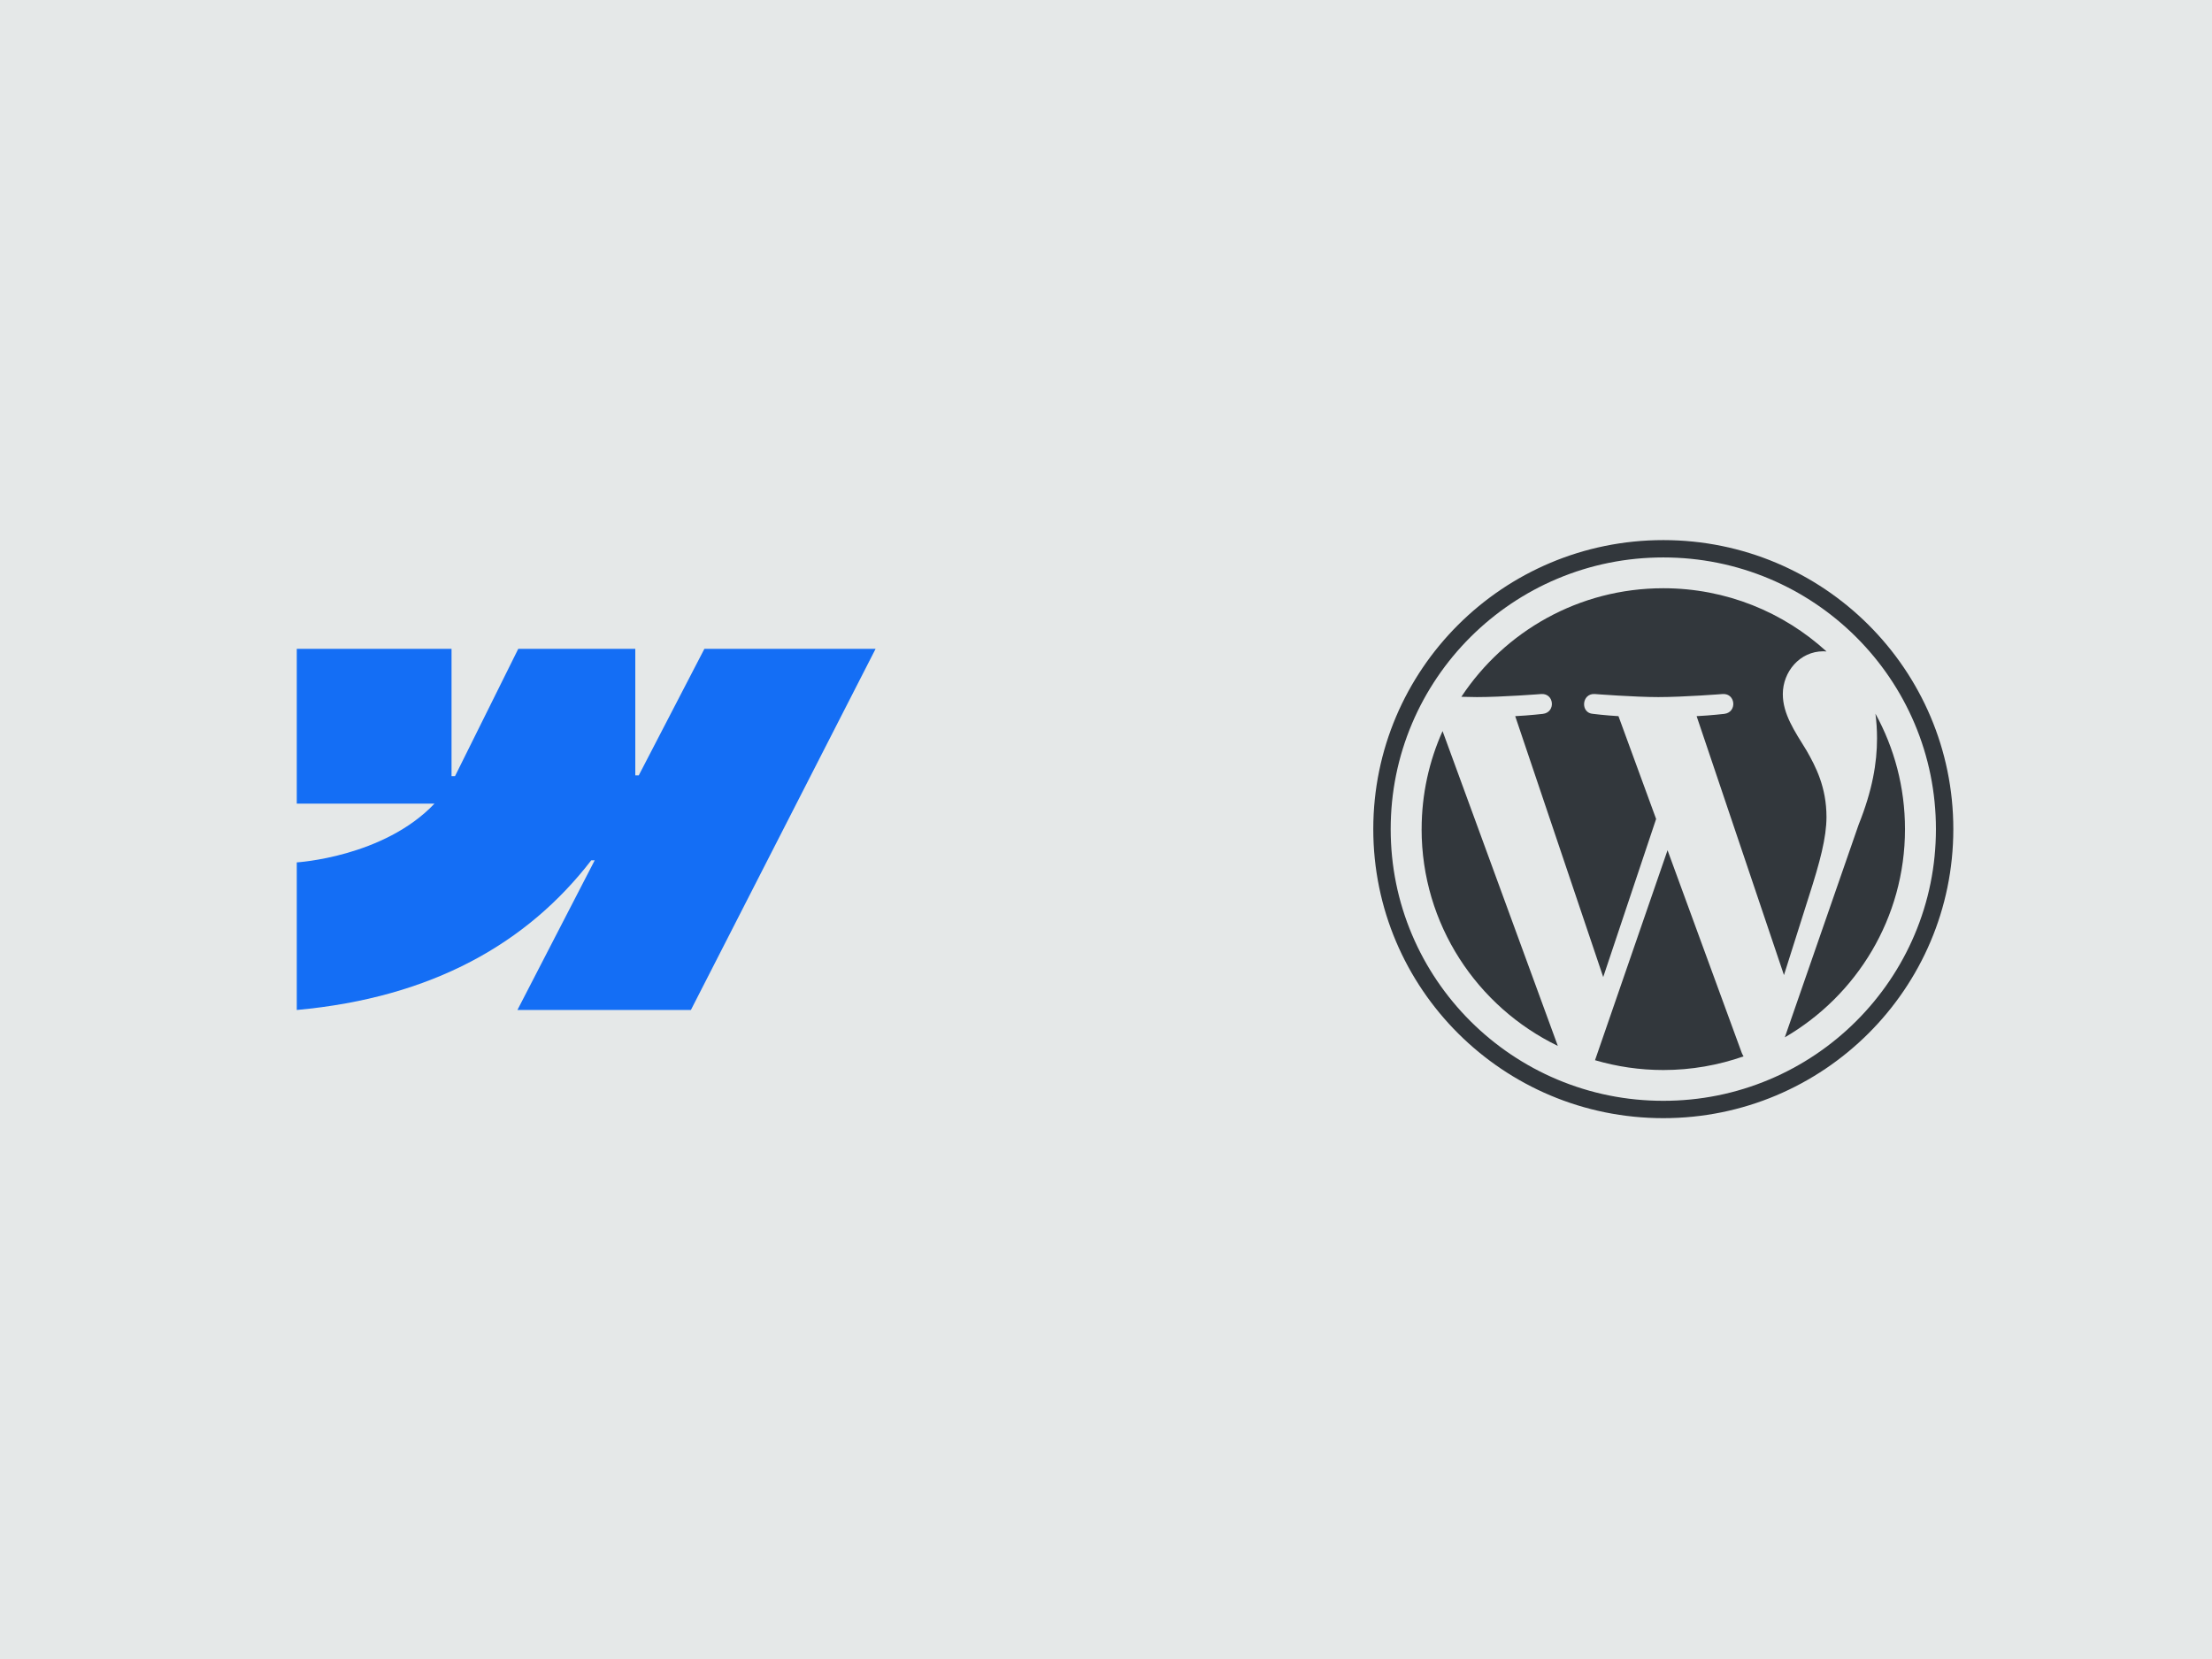
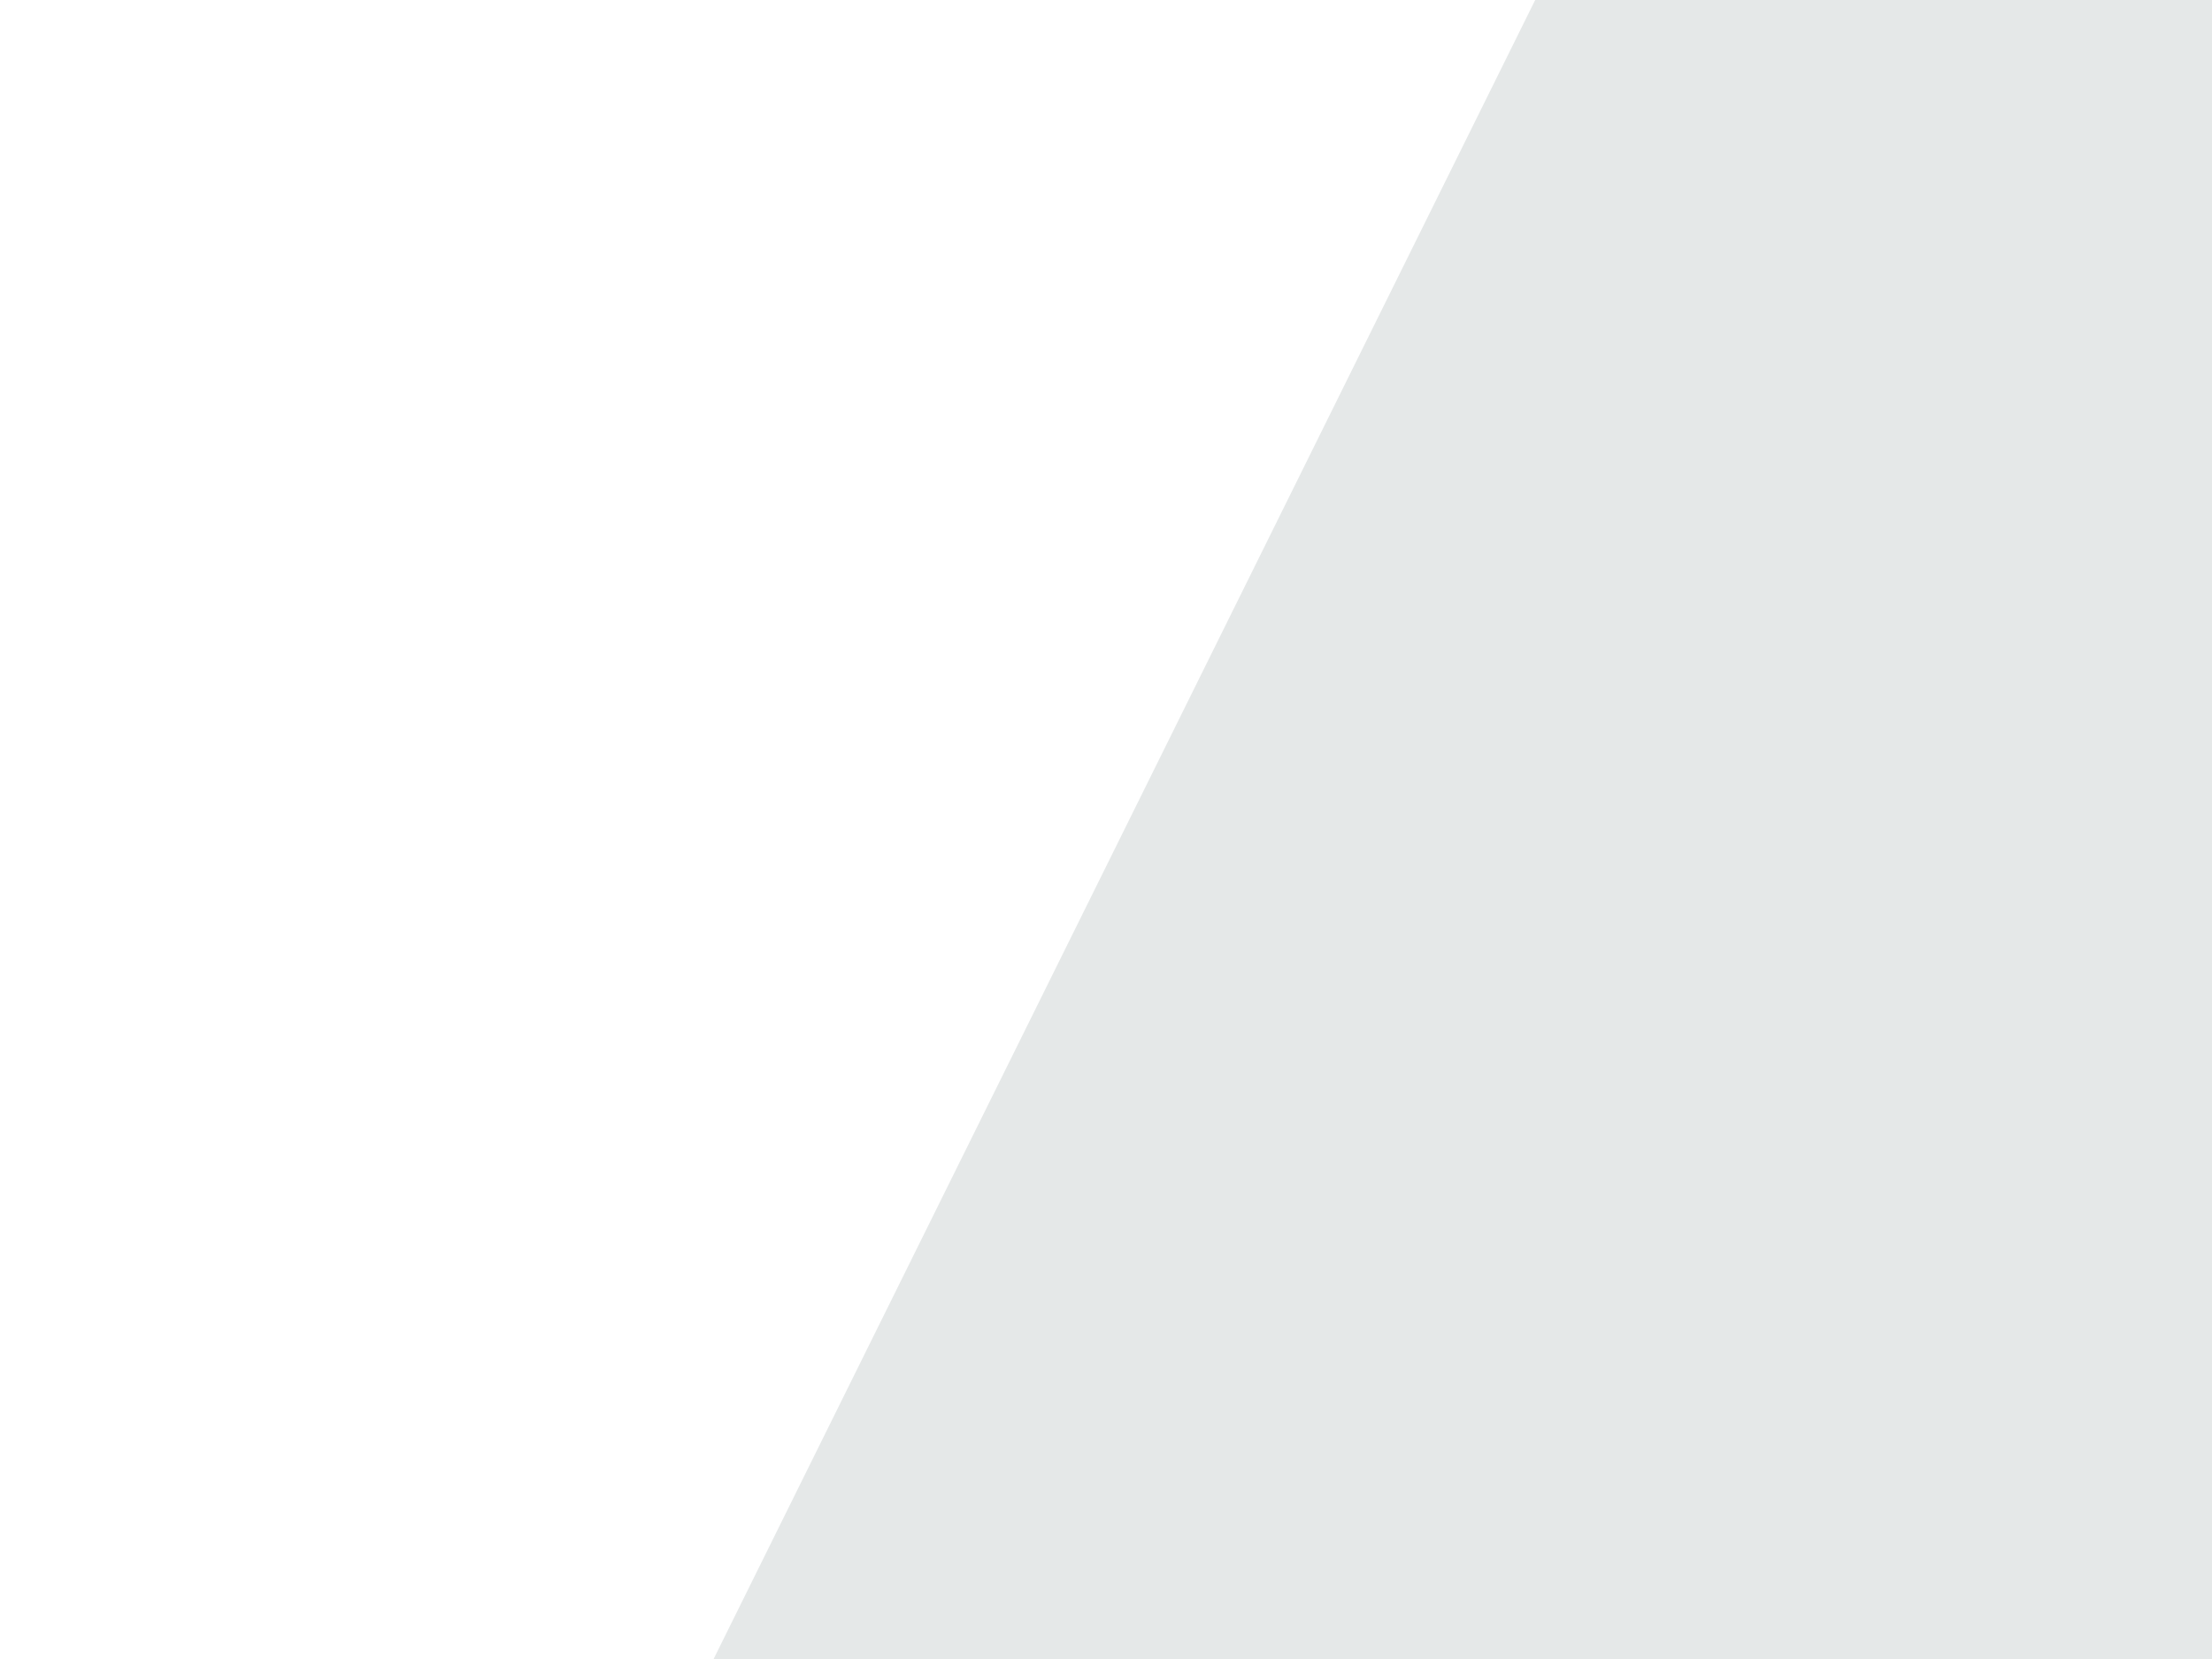
<svg xmlns="http://www.w3.org/2000/svg" width="1200" height="900" viewBox="0 0 1200 900" fill="none">
  <g clip-path="url(#clip0_1331_348)">
-     <rect width="1200" height="900" fill="#E5E8E8" />
    <path d="M841.5 -17.5L374.5 925.5H1347V-17.5H841.5Z" fill="#E5E8E8" style="mix-blend-mode:multiply" />
-     <path d="M902.335 302.41C922.307 302.41 941.668 306.309 959.903 313.988C968.669 317.675 977.117 322.248 985.02 327.574C992.858 332.847 1000.22 338.9 1006.92 345.574C1013.61 352.249 1019.69 359.584 1024.98 367.395C1030.32 375.272 1034.91 383.69 1038.61 392.426C1046.32 410.586 1050.23 429.895 1050.23 449.798C1050.23 469.702 1046.32 488.998 1038.61 507.17C1034.91 515.906 1030.32 524.325 1024.98 532.202C1019.69 540.013 1013.61 547.348 1006.92 554.022C1000.22 560.696 992.858 566.749 985.02 572.023C977.117 577.349 968.669 581.922 959.903 585.609C941.682 593.288 922.307 597.187 902.335 597.187C882.363 597.187 863.001 593.288 844.766 585.609C836.001 581.922 827.553 577.349 819.649 572.023C811.812 566.749 804.451 560.696 797.754 554.022C791.057 547.348 784.984 540.013 779.692 532.202C774.348 524.325 769.759 515.906 766.059 507.17C758.354 489.011 754.442 469.702 754.442 449.798C754.442 429.895 758.354 410.599 766.059 392.426C769.759 383.69 774.348 375.272 779.692 367.395C784.984 359.584 791.057 352.249 797.754 345.574C804.451 338.9 811.812 332.847 819.649 327.574C827.553 322.248 836.001 317.675 844.766 313.988C862.988 306.309 882.363 302.41 902.335 302.41ZM902.335 293C815.445 293 745 363.205 745 449.798C745 536.392 815.445 606.597 902.335 606.597C989.224 606.597 1059.67 536.392 1059.67 449.798C1059.67 363.205 989.238 293 902.335 293Z" fill="#32373C" />
-     <path d="M771.218 449.798C771.218 501.514 801.375 546.211 845.111 567.397L782.583 396.616C775.303 412.859 771.232 430.846 771.232 449.798H771.218ZM990.856 443.203C990.856 427.053 985.034 415.872 980.048 407.162C973.403 396.391 967.171 387.285 967.171 376.514C967.171 364.5 976.308 353.319 989.185 353.319C989.768 353.319 990.312 353.385 990.882 353.425C967.555 332.12 936.47 319.115 902.335 319.115C856.53 319.115 816.228 342.535 792.782 378.007C795.858 378.1 798.762 378.166 801.216 378.166C814.928 378.166 836.16 376.501 836.16 376.501C843.228 376.091 844.064 386.439 836.995 387.272C836.995 387.272 829.887 388.105 821.997 388.514L869.738 530.048L898.436 444.287L878.013 388.514C870.945 388.105 864.261 387.272 864.261 387.272C857.193 386.862 858.015 376.091 865.097 376.501C865.097 376.501 886.739 378.166 899.63 378.166C913.342 378.166 934.574 376.501 934.574 376.501C941.642 376.091 942.478 386.439 935.409 387.272C935.409 387.272 928.301 388.105 920.41 388.514L967.794 528.977L981.321 486.262C987.328 467.601 990.856 454.371 990.856 443.19V443.203ZM904.642 461.23L865.296 575.155C877.045 578.604 889.471 580.481 902.335 580.481C917.599 580.481 932.253 577.851 945.873 573.067C945.528 572.512 945.196 571.917 944.931 571.269L904.629 461.23H904.642ZM1017.41 387.113C1017.96 391.276 1018.28 395.744 1018.28 400.554C1018.28 413.81 1015.79 428.718 1008.31 447.353L968.258 562.745C1007.23 540.092 1033.45 498.011 1033.45 449.798C1033.45 427.079 1027.63 405.722 1017.39 387.113H1017.41Z" fill="#32373C" />
    <g clip-path="url(#clip1_1331_348)">
-       <path fill-rule="evenodd" clip-rule="evenodd" d="M475 352L374.806 547.908H280.696L322.627 466.716H320.746C286.153 511.631 234.54 541.198 161 547.908V467.839C161 467.839 208.045 465.06 235.702 435.976H161V352.002H244.957V421.07L246.841 421.062L281.149 352.002H344.644V420.632L346.529 420.629L382.124 352H475Z" fill="#146EF5" />
-     </g>
+       </g>
  </g>
  <defs>
    <clipPath id="clip0_1331_348">
      <rect width="1200" height="900" fill="white" />
    </clipPath>
    <clipPath id="clip1_1331_348">
-       <rect width="314" height="196" fill="white" transform="translate(161 352)" />
-     </clipPath>
+       </clipPath>
  </defs>
</svg>